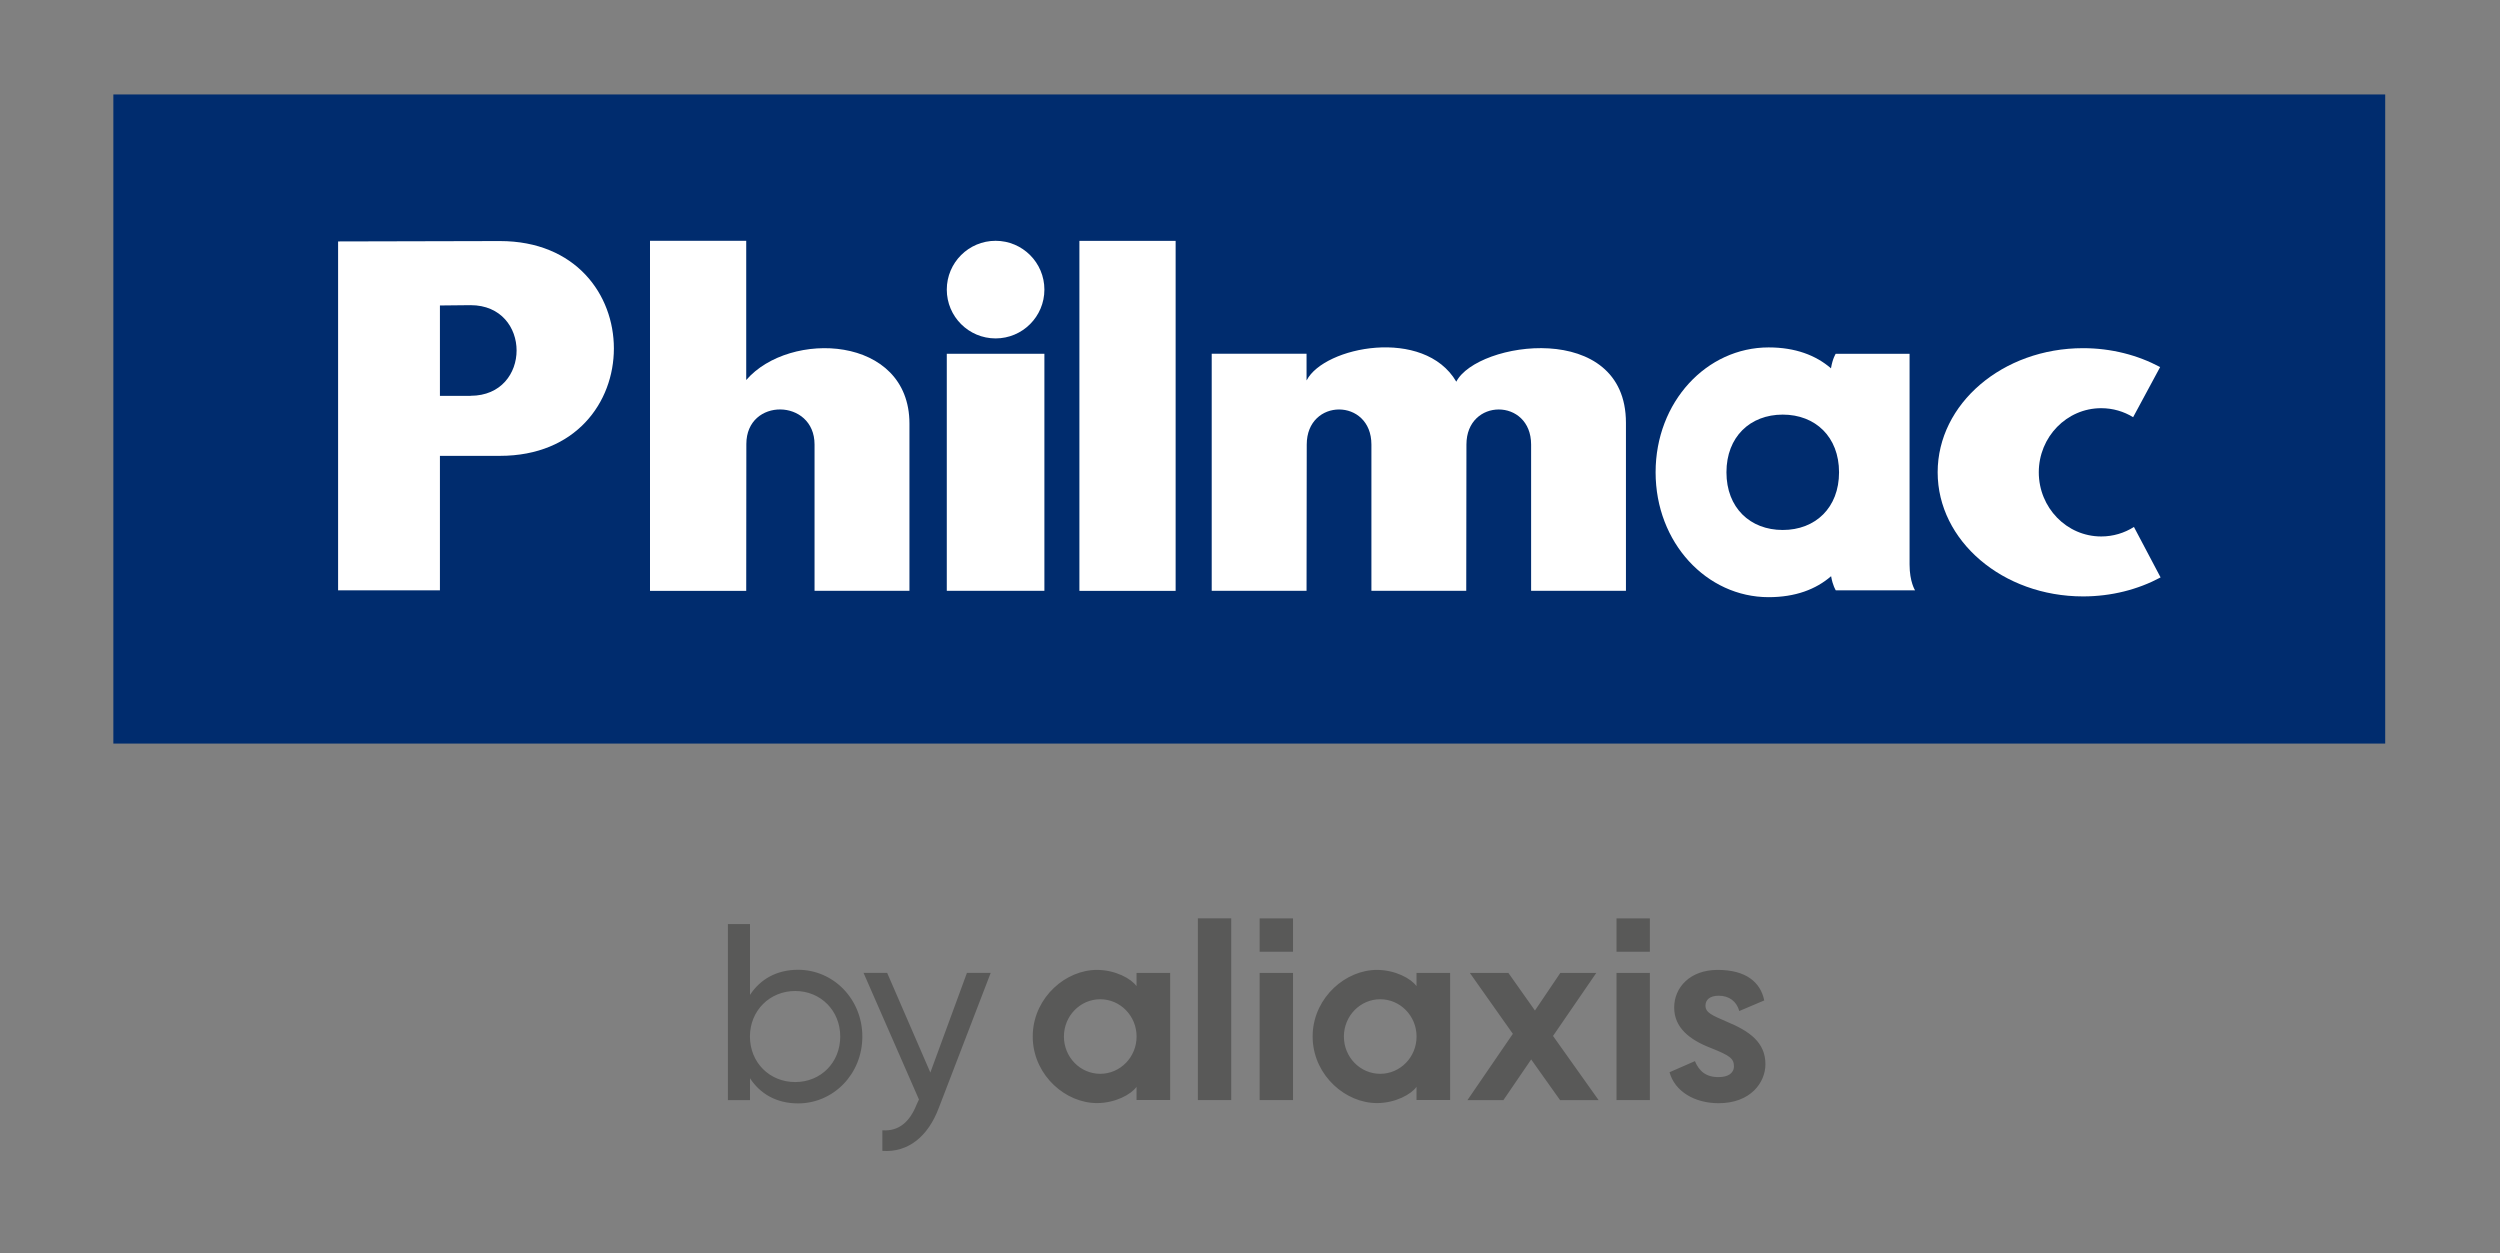
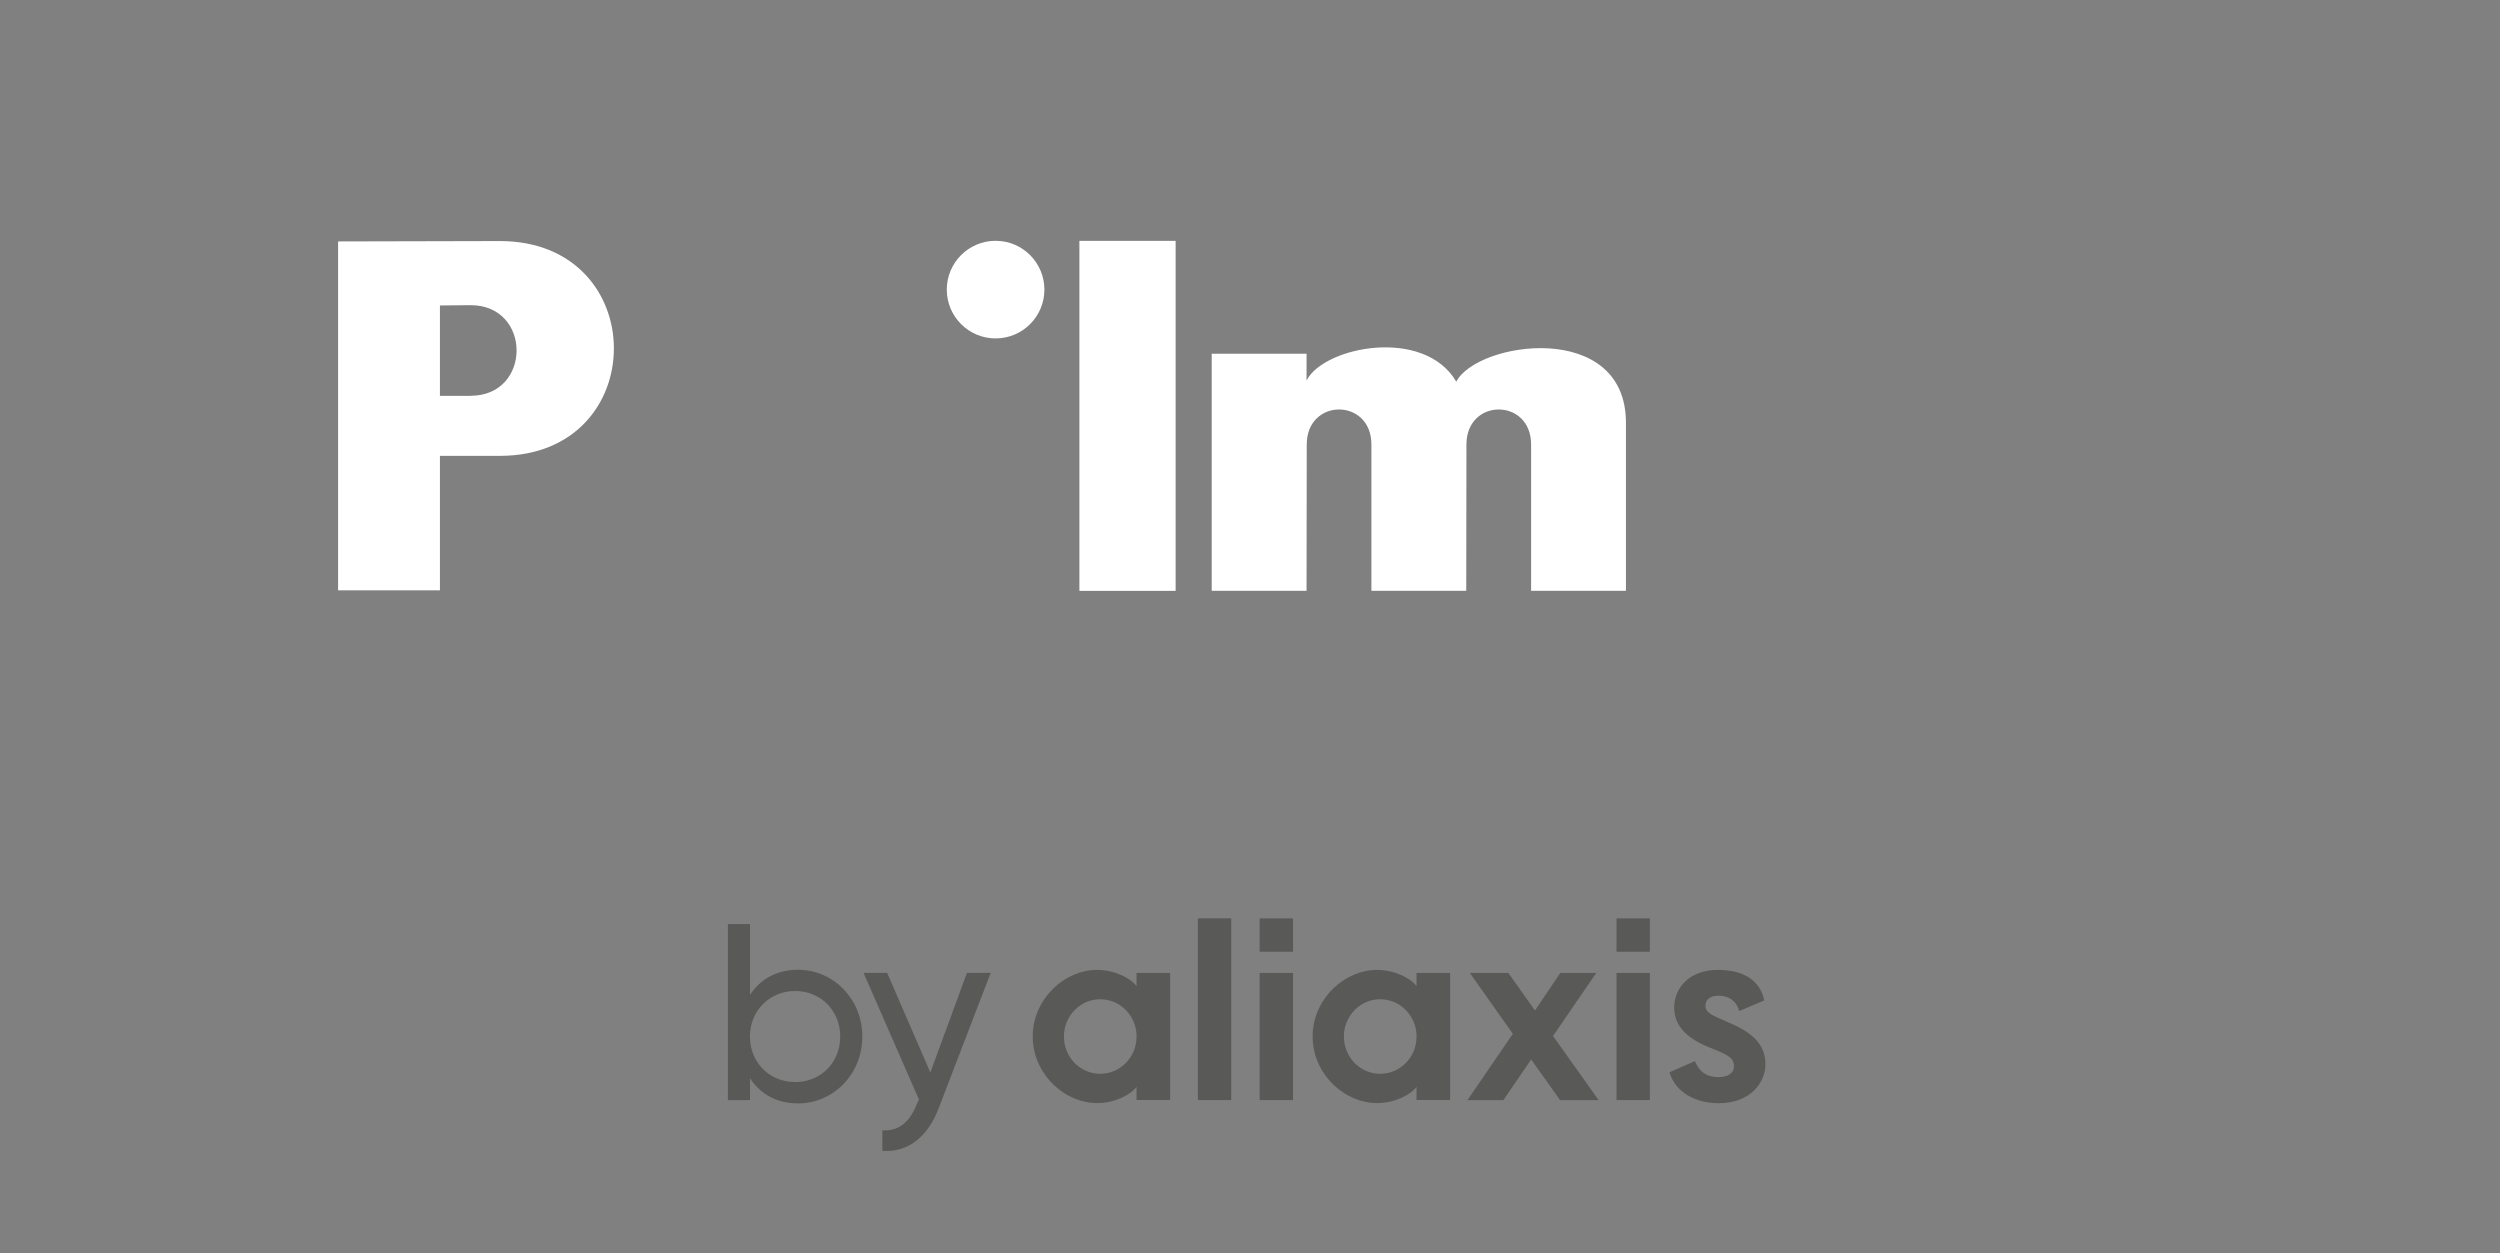
<svg xmlns="http://www.w3.org/2000/svg" width="397" height="199" viewBox="0 0 397 199" fill="none">
  <rect x="0" y="0" width="397" height="199" fill="#808080" stroke="none" />
  <path d="M136.94 164.6C136.94 170.58 132.34 175.22 126.73 175.22C123.3 175.22 120.71 173.69 119.1 171.23V174.7H115.59V146.74H119.1V157.99C120.71 155.53 123.3 154 126.73 154C132.34 154 136.94 158.64 136.94 164.62M133.43 164.6C133.43 160.48 130.32 157.37 126.28 157.37C122.24 157.37 119.09 160.48 119.09 164.6C119.09 168.72 122.2 171.83 126.28 171.83C130.36 171.83 133.43 168.72 133.43 164.6ZM157.32 154.5L149.08 175.94C147.38 180.46 144.23 183.05 140.12 182.76V179.49C142.82 179.69 144.52 178.04 145.57 175.37L145.93 174.6L137.13 154.49H140.88L147.74 170.32L153.55 154.49H157.3L157.32 154.5ZM240.24 164.17L233.41 154.5H239.53L243.75 160.47L247.78 154.5H253.49L246.62 164.51L253.86 174.7H247.74L243.15 168.24L238.74 174.7H233.03L240.24 164.17ZM269.15 168.5C269.82 170.11 270.94 171.08 272.96 171.04C274.38 171.04 275.35 170.44 275.35 169.32C275.35 168.05 274.6 167.6 271.76 166.45C268.21 165.1 265.86 163.13 265.86 159.99C265.86 156.85 268.33 154.02 272.77 154.02C277.21 154.02 279.57 155.93 280.16 158.87L276.2 160.55C275.76 158.98 274.56 158.12 272.92 158.12C271.54 158.12 270.83 158.76 270.83 159.69C270.83 160.81 271.84 161.22 274.27 162.27C277.85 163.76 280.35 165.55 280.35 168.99C280.35 171.9 278 175.19 272.92 175.19C269.15 175.19 265.98 173.36 265.12 170.27L269.15 168.51V168.5ZM200.03 174.69H205.33V154.5H200.03V174.69ZM200.03 151.14H205.33V145.84H200.03V151.14ZM256.7 174.69H262V154.5H256.7V174.69ZM256.7 151.14H262V145.84H256.7V151.14ZM190.22 145.83H195.52V174.69H190.22V145.83ZM180.48 154.51V156.6C179.64 155.41 177.12 154.02 174.2 154.02C169.24 154.02 164.31 158.31 164.01 164.05C164 164.23 164 164.41 164 164.59C164 164.77 164 164.96 164.01 165.14C164.31 170.88 169.24 175.17 174.2 175.17C177.12 175.17 179.64 173.78 180.48 172.59V174.68H185.82V154.5H180.48V154.51ZM174.72 170.52C171.53 170.52 168.95 167.87 168.95 164.6C168.95 161.33 171.54 158.68 174.72 158.68C177.9 158.68 180.49 161.33 180.49 164.6C180.49 167.87 177.9 170.52 174.72 170.52ZM224.94 154.51V156.6C224.1 155.41 221.58 154.02 218.66 154.02C213.7 154.02 208.76 158.31 208.46 164.05C208.46 164.23 208.45 164.41 208.45 164.59C208.45 164.77 208.45 164.96 208.46 165.14C208.76 170.88 213.69 175.17 218.66 175.17C221.58 175.17 224.1 173.78 224.94 172.59V174.68H230.28V154.5H224.94V154.51ZM219.18 170.52C215.99 170.52 213.41 167.87 213.41 164.6C213.41 161.33 216 158.68 219.18 158.68C222.36 158.68 224.95 161.33 224.95 164.6C224.95 167.87 222.37 170.52 219.18 170.52Z" fill="#595958" />
-   <path d="M378.77 15H18V118.08H378.77V15Z" fill="#002C6E" />
-   <path d="M165.85 56.18H150.35V93.82H165.85V56.18Z" fill="white" />
  <path d="M150.35 45.99C150.35 41.71 153.82 38.24 158.1 38.24C162.38 38.24 165.85 41.71 165.85 45.99C165.85 50.27 162.38 53.74 158.1 53.74C153.82 53.74 150.35 50.27 150.35 45.99Z" fill="white" />
  <path d="M186.69 38.25H171.41V93.83H186.69V38.25Z" fill="white" />
-   <path d="M343.09 91.7C339.53 93.61 335.3 94.71 330.79 94.71C318.04 94.71 307.7 85.89 307.7 75C307.7 64.11 318.03 55.29 330.79 55.29C335.28 55.29 339.47 56.39 343.03 58.29L338.74 66.25C337.26 65.34 335.52 64.82 333.67 64.82C328.2 64.82 323.76 69.38 323.76 75C323.76 80.62 328.19 85.19 333.67 85.19C335.57 85.19 337.36 84.64 338.87 83.68L343.1 91.69L343.09 91.7Z" fill="white" />
  <path d="M207.5 60.39C210.28 55.02 226.15 51.89 231.26 60.61C234.58 54.19 258.2 50.76 258.2 67.14V93.82H243.14V70.59C243.14 63.17 232.87 63.17 232.87 70.59L232.84 93.82H217.78V70.59C217.78 63.17 207.51 63.17 207.51 70.59L207.48 93.82H192.42V56.17H207.48V60.38L207.5 60.39Z" fill="white" />
-   <path d="M118.52 70.53L118.5 93.83H103.22V38.24H118.5V60.35C125.37 52.38 144.42 53.21 144.42 67.27V93.82H129.35V70.58C129.35 63.27 118.52 63.09 118.52 70.51" fill="white" />
  <path d="M79.38 38.28L53.69 38.34V93.74H69.86V72.39H79.38C103.52 72.39 103.52 38.28 79.38 38.28ZM74.73 62.86H69.86V48.51L74.73 48.46C84.47 48.46 84.47 62.85 74.73 62.85V62.86Z" fill="white" />
-   <path fill-rule="evenodd" clip-rule="evenodd" d="M304.11 93.74C304.11 93.74 303.24 92.41 303.24 89.64V56.18H291.51C291.51 56.18 291.01 56.94 290.76 58.49C288.35 56.41 285.09 55.17 280.86 55.17C271.02 55.17 262.91 63.81 262.91 75C262.91 86.19 271.02 94.83 280.86 94.83C285.1 94.83 288.37 93.59 290.78 91.5C291.03 93 291.52 93.74 291.52 93.74H304.12H304.11ZM292.04 75C292.04 80.63 288.29 84.16 283.1 84.16C277.91 84.16 274.16 80.63 274.16 75C274.16 69.37 277.92 65.84 283.1 65.84C288.28 65.84 292.04 69.37 292.04 75Z" fill="white" />
</svg>